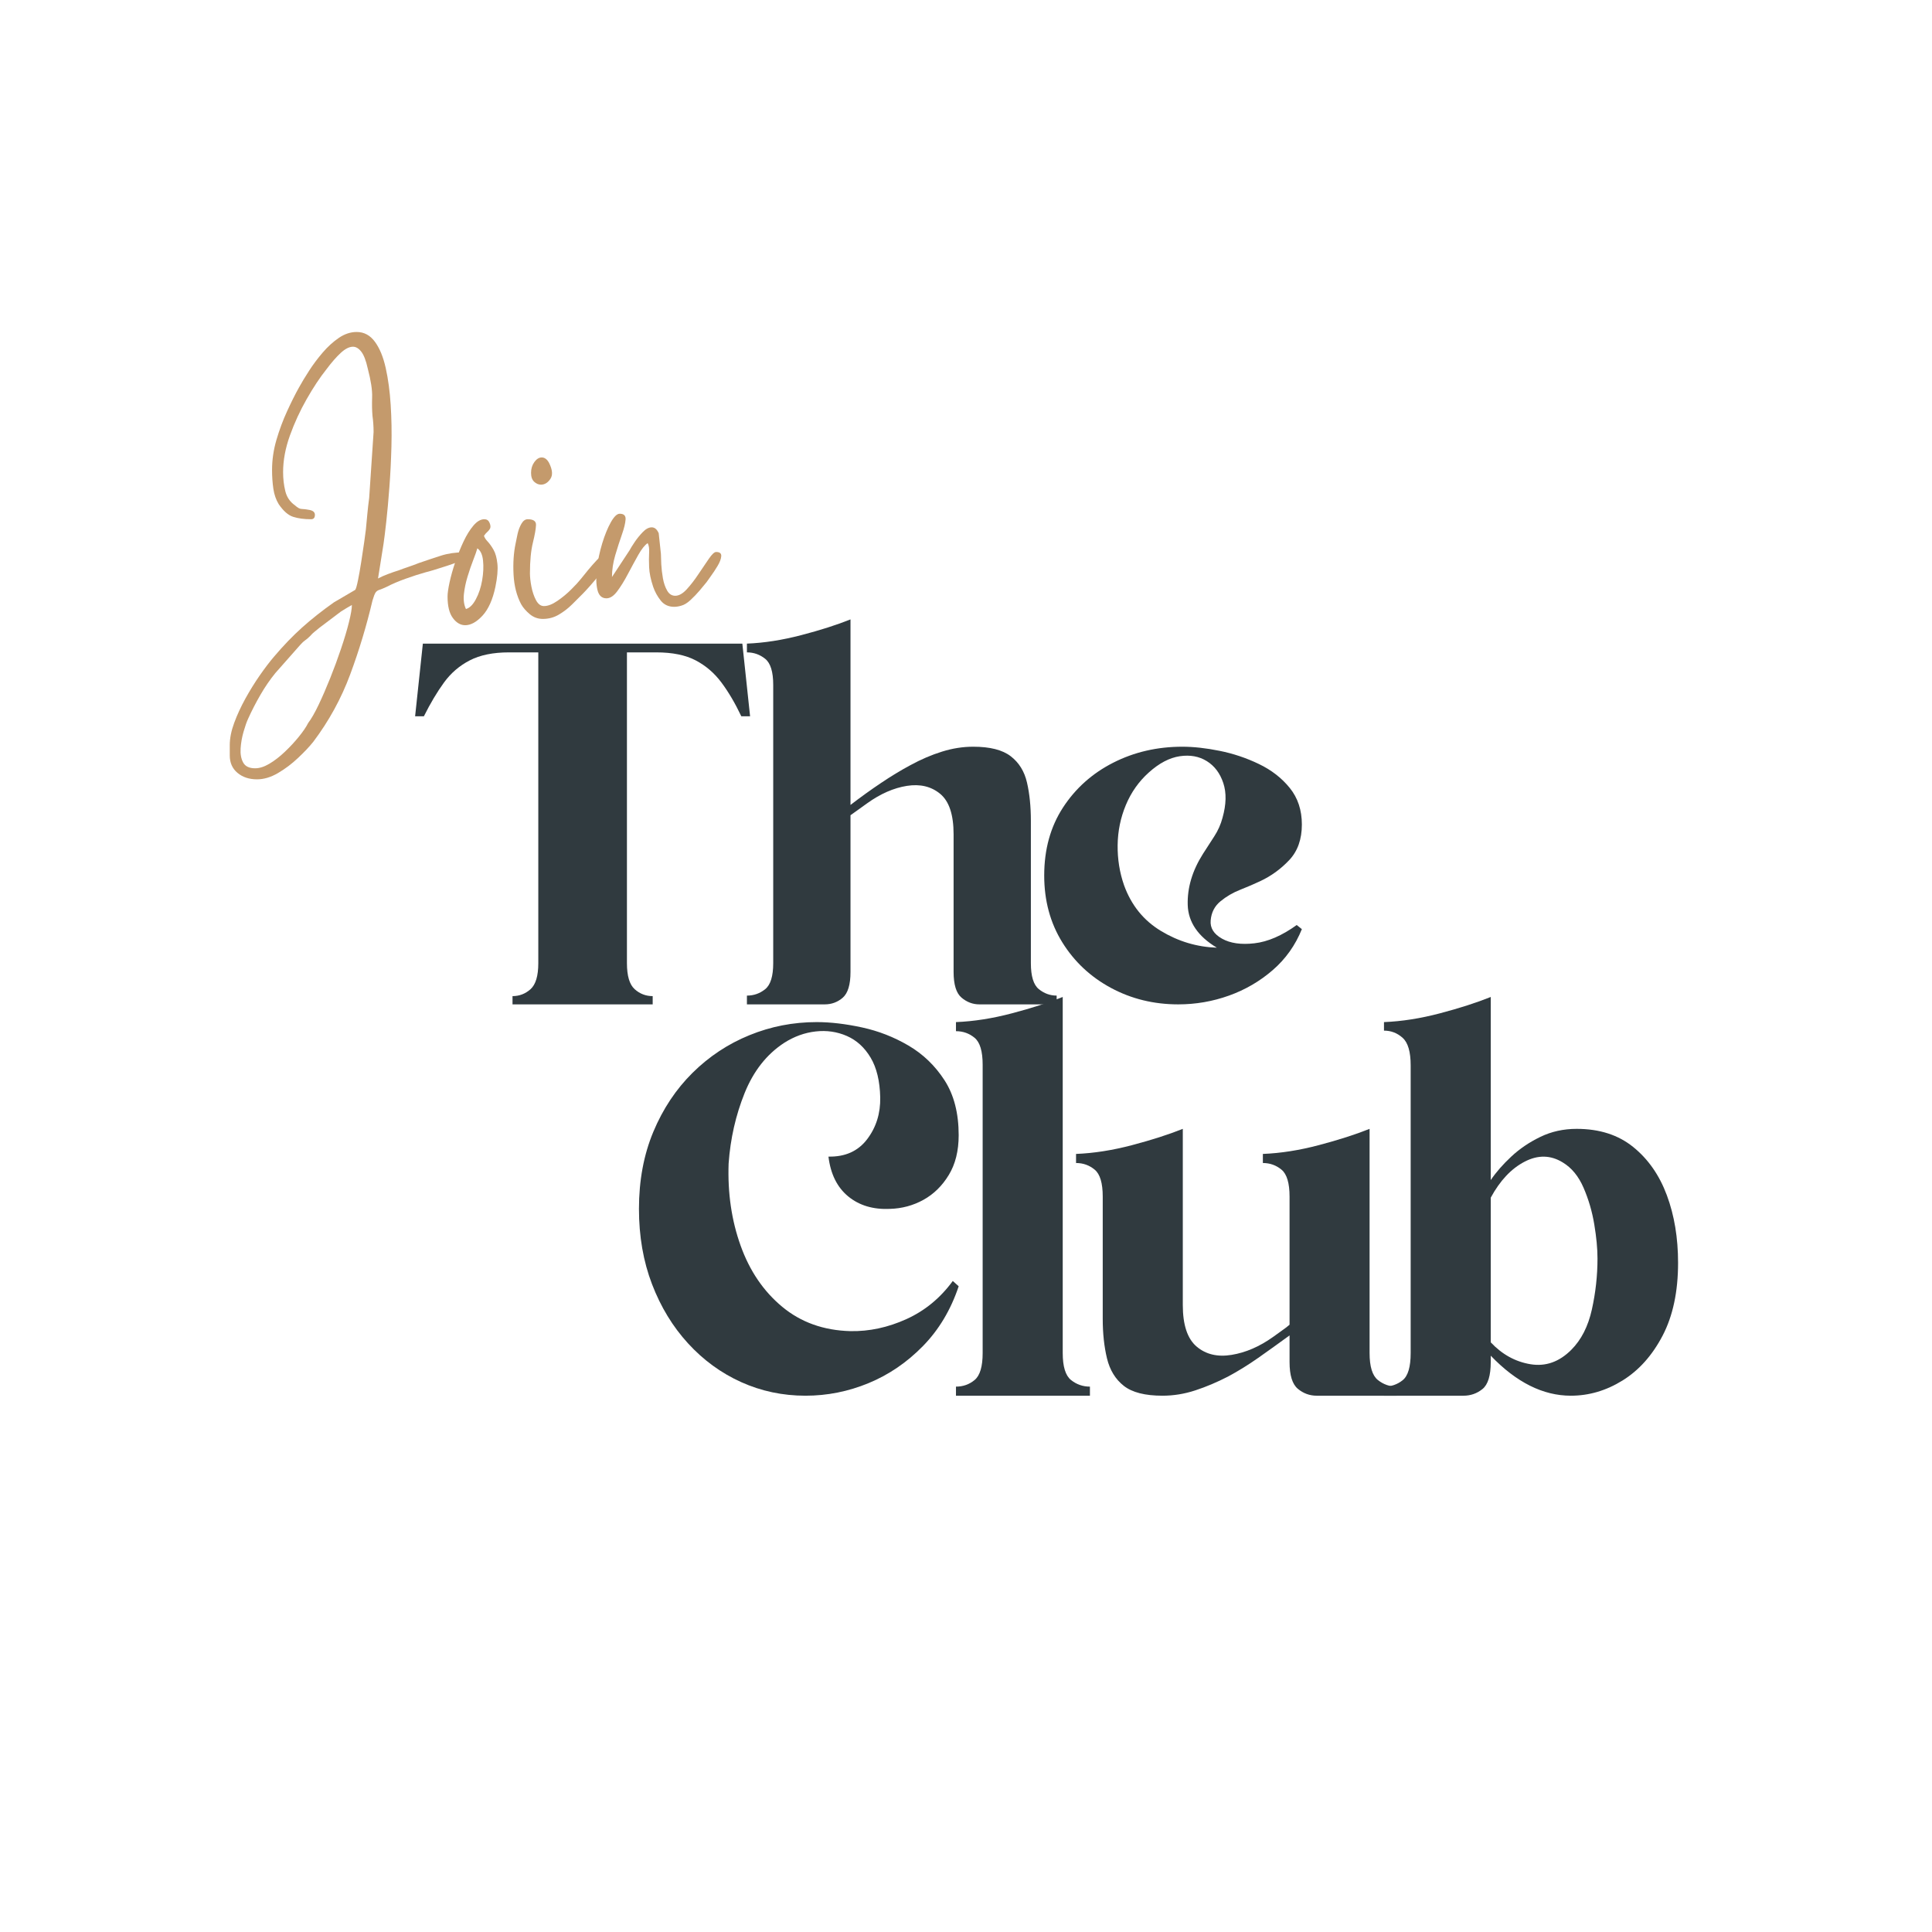
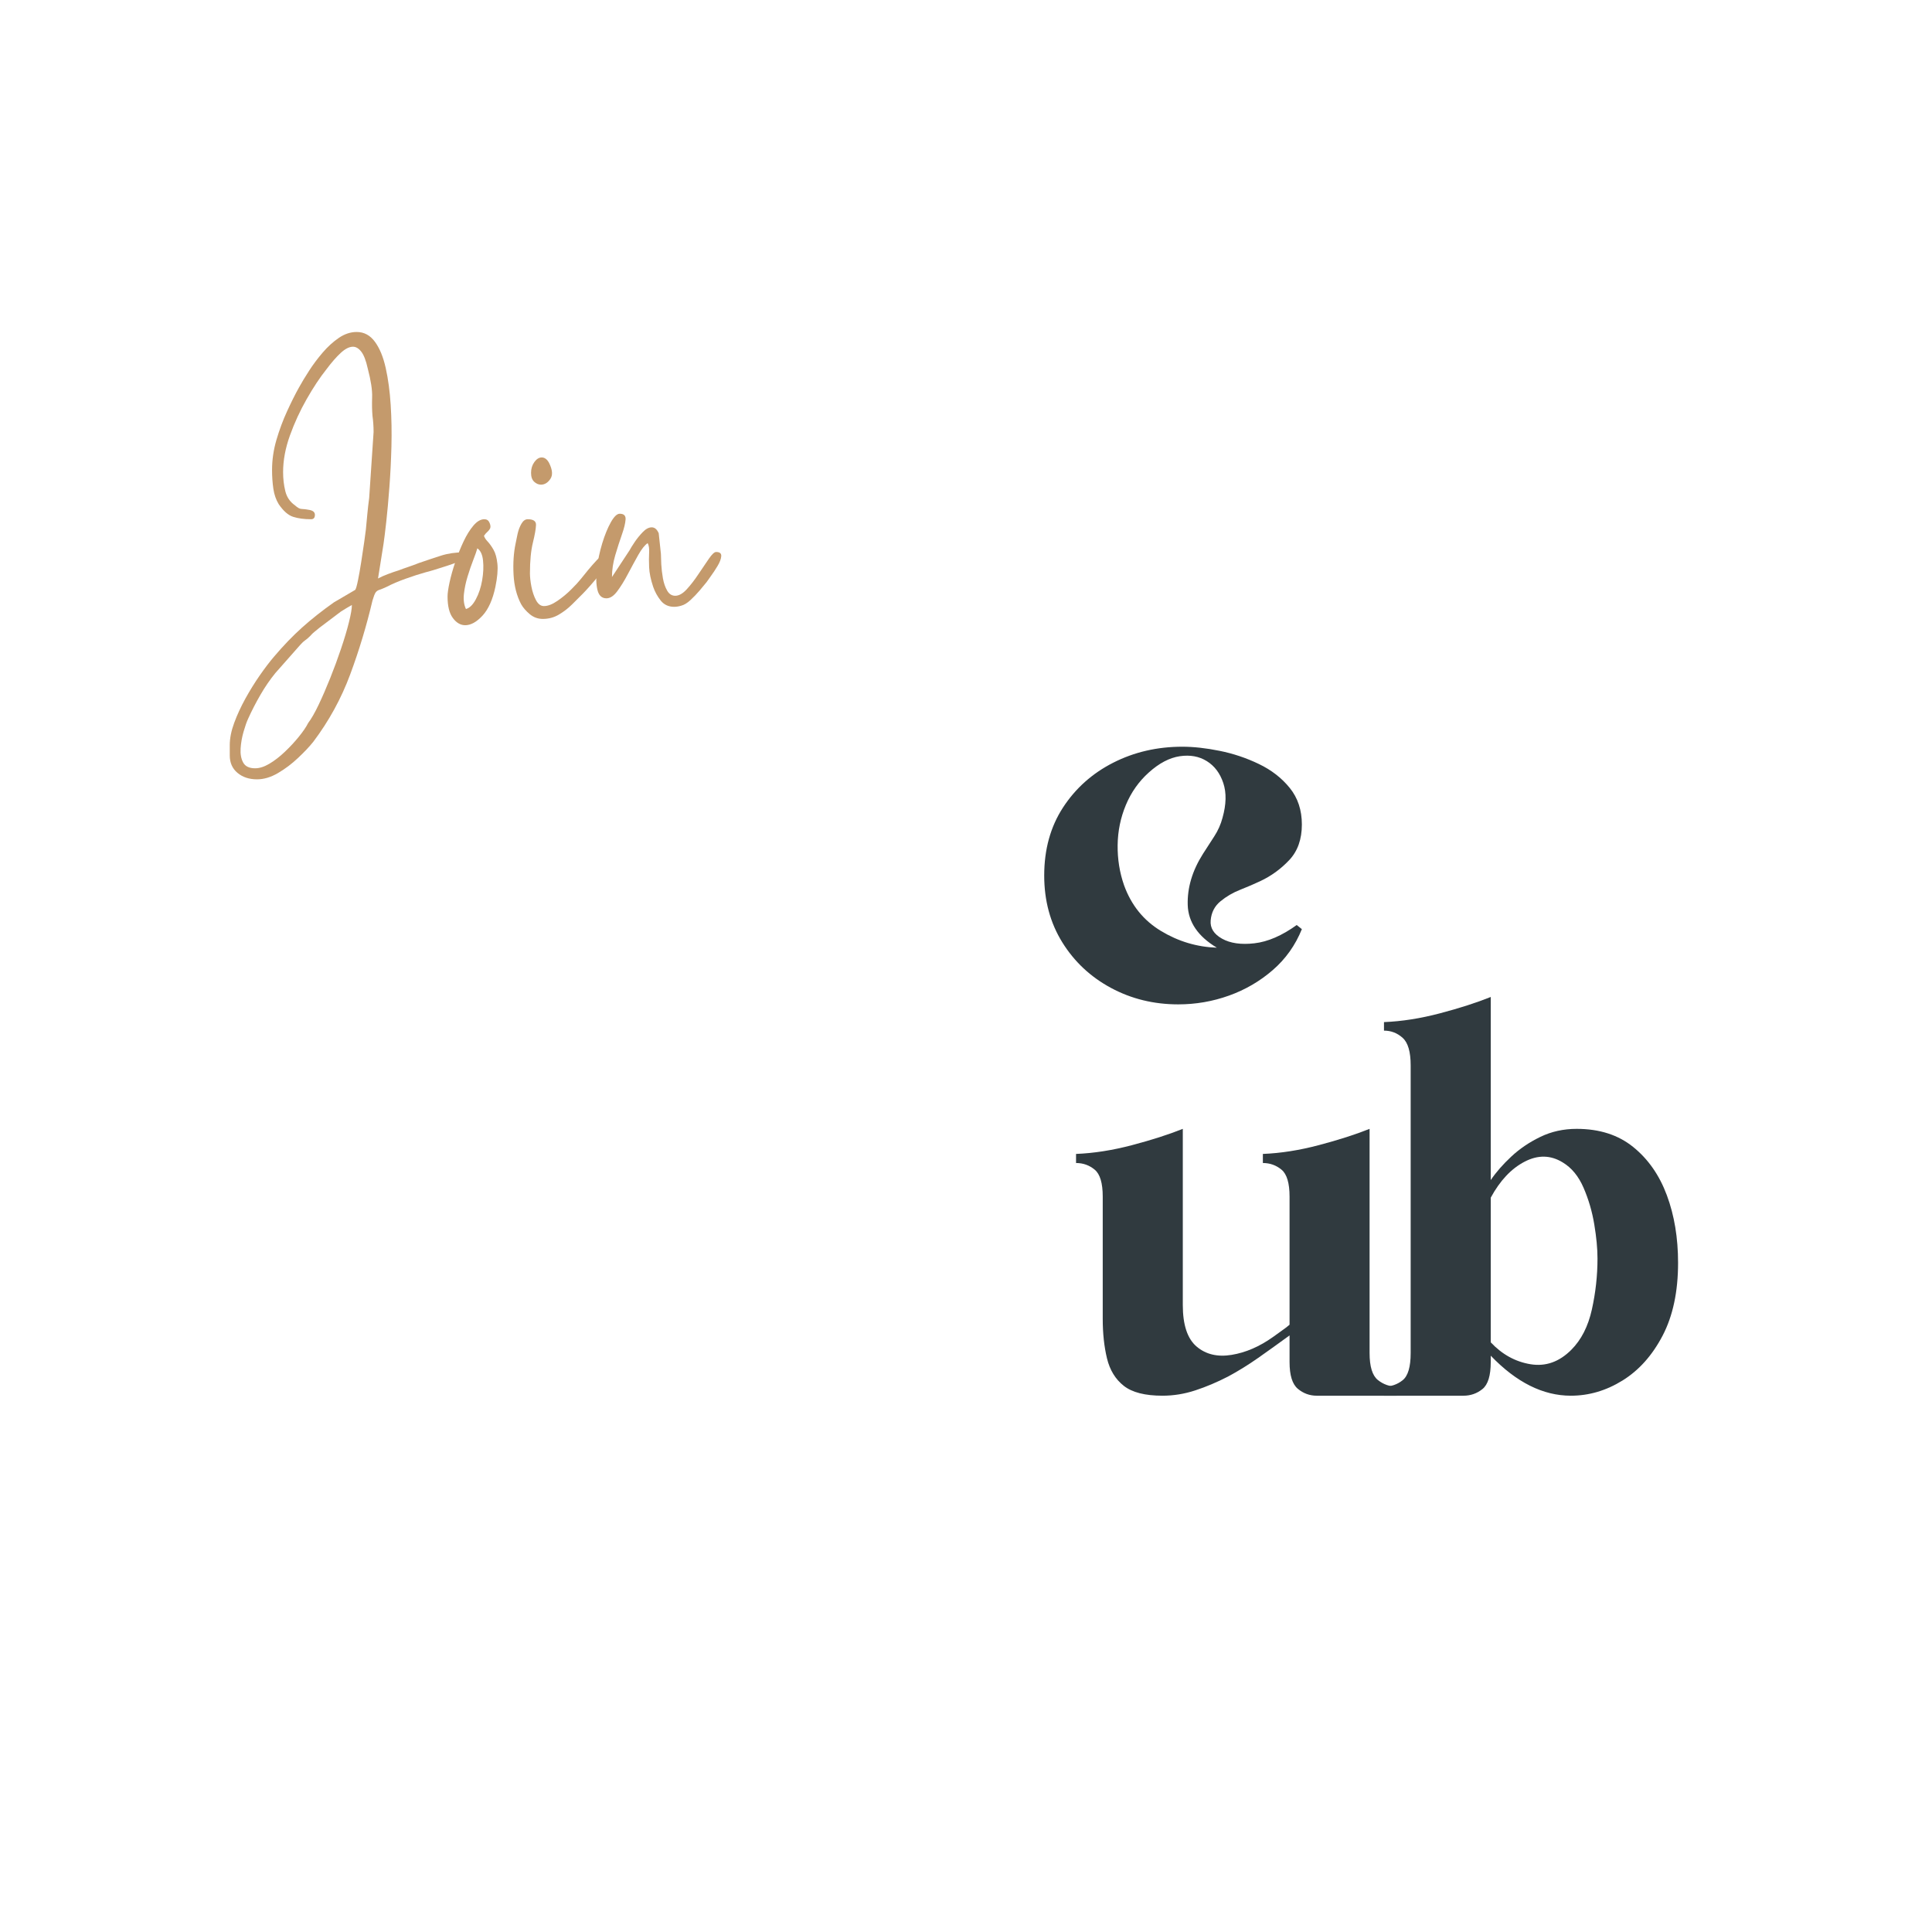
<svg xmlns="http://www.w3.org/2000/svg" width="1024" zoomAndPan="magnify" viewBox="0 0 768 768" height="1024" preserveAspectRatio="xMidYMid meet" version="1.0">
  <defs>
    <g />
  </defs>
  <g fill="#c49a6c" fill-opacity="1">
    <g transform="translate(105.959, 245.453)">
      <g>
        <path d="M -4.531 59.953 C -2.781 59.953 -0.883 59.344 1.156 58.125 C 3.207 56.906 5.254 55.32 7.297 53.375 C 9.348 51.426 11.203 49.426 12.859 47.375 C 14.523 45.332 15.75 43.531 16.531 41.969 C 17.789 40.312 19.176 37.898 20.688 34.734 C 22.195 31.566 23.734 28.031 25.297 24.125 C 26.859 20.227 28.297 16.328 29.609 12.422 C 30.93 8.523 31.977 5.016 32.75 1.891 C 33.531 -1.223 33.922 -3.508 33.922 -4.969 C 33.242 -4.582 32.535 -4.172 31.797 -3.734 C 31.066 -3.297 30.316 -2.832 29.547 -2.344 L 21.203 3.953 C 20.523 4.535 19.867 5.066 19.234 5.547 C 18.598 6.035 17.938 6.672 17.25 7.453 C 16.57 8.141 15.941 8.676 15.359 9.062 C 14.773 9.457 14.141 10.047 13.453 10.828 L 3.516 22.078 C 1.367 24.711 -0.602 27.586 -2.406 30.703 C -4.219 33.828 -5.852 37 -7.312 40.219 C -7.895 41.477 -8.504 43.207 -9.141 45.406 C -9.773 47.602 -10.164 49.82 -10.312 52.062 C -10.457 54.301 -10.113 56.176 -9.281 57.688 C -8.457 59.195 -6.875 59.953 -4.531 59.953 Z M 2.188 -58.641 C 2.188 -62.641 2.77 -66.633 3.938 -70.625 C 5.113 -74.625 6.531 -78.426 8.188 -82.031 C 9.844 -85.645 11.406 -88.766 12.875 -91.391 C 13.945 -93.348 15.285 -95.566 16.891 -98.047 C 18.492 -100.535 20.297 -102.945 22.297 -105.281 C 24.297 -107.625 26.441 -109.578 28.734 -111.141 C 31.023 -112.703 33.391 -113.484 35.828 -113.484 C 38.754 -113.484 41.164 -112.191 43.062 -109.609 C 44.969 -107.023 46.406 -103.535 47.375 -99.141 C 48.352 -94.754 49.008 -89.879 49.344 -84.516 C 49.688 -79.16 49.785 -73.656 49.641 -68 C 49.492 -62.344 49.223 -56.93 48.828 -51.766 C 48.441 -46.598 48.031 -42.039 47.594 -38.094 C 47.156 -34.145 46.789 -31.195 46.5 -29.25 L 44.312 -15.5 C 45.383 -16.082 46.695 -16.664 48.25 -17.25 C 49.812 -17.844 51.227 -18.332 52.5 -18.719 C 53.77 -19.207 55.062 -19.672 56.375 -20.109 C 57.688 -20.547 59.078 -21.055 60.547 -21.641 C 63.66 -22.711 66.582 -23.688 69.312 -24.562 C 72.039 -25.445 75.062 -25.891 78.375 -25.891 C 78.57 -25.398 78.719 -25.031 78.812 -24.781 C 78.914 -24.539 78.969 -24.176 78.969 -23.688 C 78.969 -23.395 78.258 -22.957 76.844 -22.375 C 75.426 -21.789 73.742 -21.18 71.797 -20.547 C 69.848 -19.91 68.066 -19.348 66.453 -18.859 C 64.848 -18.379 63.801 -18.086 63.312 -17.984 C 60.875 -17.305 58.219 -16.453 55.344 -15.422 C 52.469 -14.398 49.91 -13.305 47.672 -12.141 C 46.398 -11.555 45.445 -11.164 44.812 -10.969 C 44.188 -10.77 43.703 -10.426 43.359 -9.938 C 43.016 -9.457 42.598 -8.391 42.109 -6.734 C 39.773 3.211 36.828 12.988 33.266 22.594 C 29.711 32.195 24.816 41.141 18.578 49.422 C 17.016 51.379 14.988 53.523 12.5 55.859 C 10.02 58.203 7.363 60.203 4.531 61.859 C 1.707 63.516 -1.066 64.344 -3.797 64.344 C -6.922 64.344 -9.504 63.488 -11.547 61.781 C -13.598 60.07 -14.625 57.758 -14.625 54.844 L -14.625 50.75 C -14.625 48.02 -14.035 45.066 -12.859 41.891 C -11.691 38.723 -10.207 35.504 -8.406 32.234 C -6.602 28.973 -4.703 25.906 -2.703 23.031 C -0.703 20.156 1.172 17.691 2.922 15.641 C 6.629 11.254 10.359 7.379 14.109 4.016 C 17.859 0.648 22.078 -2.688 26.766 -6 L 35.25 -10.969 C 35.539 -11.352 35.906 -12.617 36.344 -14.766 C 36.781 -16.91 37.219 -19.395 37.656 -22.219 C 38.094 -25.051 38.484 -27.66 38.828 -30.047 C 39.172 -32.441 39.391 -34.078 39.484 -34.953 C 39.68 -36.898 39.875 -38.945 40.062 -41.094 C 40.258 -43.238 40.504 -45.383 40.797 -47.531 L 42.547 -73.703 C 42.547 -75.941 42.398 -78.086 42.109 -80.141 C 41.922 -82.285 41.875 -84.77 41.969 -87.594 C 42.062 -90.414 41.477 -94.219 40.219 -99 C 39.531 -102.125 38.676 -104.344 37.656 -105.656 C 36.633 -106.969 35.535 -107.625 34.359 -107.625 C 32.898 -107.625 31.289 -106.816 29.531 -105.203 C 27.781 -103.598 25.883 -101.43 23.844 -98.703 C 21.207 -95.391 18.57 -91.414 15.938 -86.781 C 13.301 -82.156 11.082 -77.332 9.281 -72.312 C 7.477 -67.289 6.578 -62.441 6.578 -57.766 C 6.578 -55.129 6.867 -52.617 7.453 -50.234 C 8.035 -47.848 9.305 -45.969 11.266 -44.594 C 12.336 -43.625 13.211 -43.141 13.891 -43.141 C 14.578 -43.141 15.695 -42.992 17.25 -42.703 C 18.613 -42.41 19.27 -41.727 19.219 -40.656 C 19.176 -39.582 18.664 -39.047 17.688 -39.047 C 14.957 -39.047 12.594 -39.363 10.594 -40 C 8.602 -40.633 6.68 -42.316 4.828 -45.047 C 3.754 -46.797 3.047 -48.836 2.703 -51.172 C 2.359 -53.516 2.188 -56.004 2.188 -58.641 Z M 2.188 -58.641 " />
      </g>
    </g>
  </g>
  <g fill="#c49a6c" fill-opacity="1">
    <g transform="translate(177.909, 245.453)">
      <g>
        <path d="M 7.312 -3.359 C 8.77 -3.754 10.082 -5.047 11.25 -7.234 C 12.426 -9.43 13.258 -11.941 13.75 -14.766 C 14.238 -17.598 14.359 -20.207 14.109 -22.594 C 13.867 -24.977 13.113 -26.609 11.844 -27.484 C 11.551 -26.422 11.016 -24.891 10.234 -22.891 C 9.453 -20.891 8.695 -18.691 7.969 -16.297 C 7.238 -13.91 6.75 -11.57 6.5 -9.281 C 6.258 -6.988 6.531 -5.016 7.312 -3.359 Z M 0 -8.328 C 0 -9.598 0.266 -11.473 0.797 -13.953 C 1.336 -16.441 2.094 -19.125 3.062 -22 C 4.039 -24.883 5.141 -27.617 6.359 -30.203 C 7.578 -32.785 8.895 -34.906 10.312 -36.562 C 11.727 -38.219 13.164 -39.047 14.625 -39.047 C 15.594 -39.047 16.27 -38.602 16.656 -37.719 C 17.051 -36.844 17.156 -36.113 16.969 -35.531 C 16.77 -35.039 16.398 -34.551 15.859 -34.062 C 15.328 -33.582 14.867 -33.051 14.484 -32.469 C 14.672 -31.781 15.156 -31.02 15.938 -30.188 C 16.719 -29.363 17.5 -28.27 18.281 -26.906 C 19.062 -25.539 19.57 -23.688 19.812 -21.344 C 20.062 -19.008 19.797 -15.941 19.016 -12.141 C 17.941 -7.066 16.234 -3.258 13.891 -0.719 C 11.547 1.812 9.254 3.078 7.016 3.078 C 5.16 3.078 3.523 2.125 2.109 0.219 C 0.703 -1.676 0 -4.523 0 -8.328 Z M 0 -8.328 " />
      </g>
    </g>
  </g>
  <g fill="#c49a6c" fill-opacity="1">
    <g transform="translate(203.647, 245.453)">
      <g>
        <path d="M 12.141 0.578 C 10.191 0.578 8.457 -0.051 6.938 -1.312 C 5.426 -2.582 4.285 -3.898 3.516 -5.266 C 1.754 -8.578 0.75 -12.5 0.5 -17.031 C 0.258 -21.57 0.531 -25.691 1.312 -29.391 C 1.508 -30.461 1.773 -31.754 2.109 -33.266 C 2.453 -34.773 2.961 -36.113 3.641 -37.281 C 4.328 -38.457 5.16 -39.047 6.141 -39.047 C 8.379 -39.047 9.473 -38.289 9.422 -36.781 C 9.379 -35.27 8.969 -32.926 8.188 -29.75 C 7.406 -26.582 7.016 -22.516 7.016 -17.547 C 7.016 -16.086 7.207 -14.332 7.594 -12.281 C 7.988 -10.238 8.598 -8.438 9.422 -6.875 C 10.254 -5.312 11.305 -4.531 12.578 -4.531 C 14.141 -4.531 15.914 -5.211 17.906 -6.578 C 19.906 -7.941 21.758 -9.477 23.469 -11.188 C 25.176 -12.895 26.367 -14.188 27.047 -15.062 C 27.242 -15.258 27.781 -15.914 28.656 -17.031 C 29.539 -18.156 30.594 -19.422 31.812 -20.828 C 33.031 -22.242 34.223 -23.488 35.391 -24.562 C 36.555 -25.633 37.484 -26.172 38.172 -26.172 C 38.848 -26.172 39.188 -25.586 39.188 -24.422 C 39.188 -23.734 38.723 -22.68 37.797 -21.266 C 36.867 -19.859 35.77 -18.375 34.5 -16.812 C 33.238 -15.258 32 -13.797 30.781 -12.422 C 29.562 -11.055 28.66 -10.082 28.078 -9.5 C 26.91 -8.332 25.52 -6.941 23.906 -5.328 C 22.301 -3.723 20.52 -2.336 18.562 -1.172 C 16.613 -0.004 14.473 0.578 12.141 0.578 Z M 7.453 -57.469 C 7.453 -59.125 7.891 -60.562 8.766 -61.781 C 9.648 -63 10.629 -63.609 11.703 -63.609 C 12.867 -63.609 13.844 -62.879 14.625 -61.422 C 15.988 -58.691 16.156 -56.57 15.125 -55.062 C 14.102 -53.551 12.863 -52.797 11.406 -52.797 C 10.426 -52.797 9.52 -53.18 8.688 -53.953 C 7.863 -54.734 7.453 -55.906 7.453 -57.469 Z M 7.453 -57.469 " />
      </g>
    </g>
  </g>
  <g fill="#c49a6c" fill-opacity="1">
    <g transform="translate(236.989, 245.453)">
      <g>
        <path d="M 4.094 -7.609 C 2.238 -7.609 1.039 -8.727 0.5 -10.969 C -0.031 -13.207 -0.102 -16.008 0.281 -19.375 C 0.676 -22.738 1.383 -26.102 2.406 -29.469 C 3.438 -32.832 4.582 -35.633 5.844 -37.875 C 7.113 -40.113 8.285 -41.234 9.359 -41.234 C 11.016 -41.234 11.789 -40.477 11.688 -38.969 C 11.594 -37.457 11.109 -35.457 10.234 -32.969 C 9.359 -30.488 8.477 -27.758 7.594 -24.781 C 6.719 -21.812 6.281 -18.91 6.281 -16.078 L 13.312 -26.766 C 13.602 -27.348 14.234 -28.367 15.203 -29.828 C 16.18 -31.297 17.281 -32.66 18.5 -33.922 C 19.719 -35.191 20.91 -35.828 22.078 -35.828 C 23.254 -35.828 24.18 -35.047 24.859 -33.484 L 25.734 -25.297 C 25.734 -24.422 25.781 -23.055 25.875 -21.203 C 25.977 -19.348 26.195 -17.469 26.531 -15.562 C 26.875 -13.664 27.438 -12.035 28.219 -10.672 C 29 -9.305 30.07 -8.625 31.438 -8.625 C 32.906 -8.625 34.441 -9.5 36.047 -11.25 C 37.648 -13.008 39.207 -15.035 40.719 -17.328 C 42.238 -19.617 43.609 -21.641 44.828 -23.391 C 46.047 -25.148 46.992 -26.031 47.672 -26.031 C 49.129 -26.031 49.812 -25.469 49.719 -24.344 C 49.625 -23.227 49.133 -21.938 48.25 -20.469 C 47.375 -19.008 46.473 -17.645 45.547 -16.375 C 44.617 -15.113 44.062 -14.332 43.875 -14.031 C 43.188 -13.156 42.258 -12.035 41.094 -10.672 C 39.926 -9.305 38.707 -8.039 37.438 -6.875 C 36.164 -5.707 34.945 -4.973 33.781 -4.672 C 32.801 -4.379 31.875 -4.234 31 -4.234 C 28.758 -4.234 26.977 -5.062 25.656 -6.719 C 24.344 -8.383 23.348 -10.191 22.672 -12.141 C 21.691 -15.066 21.148 -17.672 21.047 -19.953 C 20.953 -22.242 20.953 -24.191 21.047 -25.797 C 21.148 -27.41 20.957 -28.66 20.469 -29.547 C 19.301 -28.766 18.055 -27.203 16.734 -24.859 C 15.422 -22.516 14.055 -20.004 12.641 -17.328 C 11.234 -14.648 9.82 -12.359 8.406 -10.453 C 6.988 -8.555 5.551 -7.609 4.094 -7.609 Z M 4.094 -7.609 " />
      </g>
    </g>
  </g>
  <g fill="#303a3f" fill-opacity="1">
    <g transform="translate(165.014, 399.253)">
      <g>
-         <path d="M 38.719 0 L 38.719 -3.281 C 41.445 -3.281 43.836 -4.203 45.891 -6.047 C 47.941 -7.891 48.969 -11.336 48.969 -16.391 L 48.969 -139.922 L 37.281 -139.922 C 31 -139.922 25.805 -138.859 21.703 -136.734 C 17.609 -134.617 14.195 -131.68 11.469 -127.922 C 8.738 -124.172 6.078 -119.703 3.484 -114.516 L 0 -114.516 L 3.078 -143.406 L 130.078 -143.406 L 133.156 -114.516 L 129.672 -114.516 C 127.211 -119.703 124.582 -124.172 121.781 -127.922 C 118.988 -131.68 115.578 -134.617 111.547 -136.734 C 107.516 -138.859 102.289 -139.922 95.875 -139.922 L 84.203 -139.922 L 84.203 -16.391 C 84.203 -11.336 85.223 -7.891 87.266 -6.047 C 89.316 -4.203 91.707 -3.281 94.438 -3.281 L 94.438 0 Z M 38.719 0 " />
-       </g>
+         </g>
    </g>
  </g>
  <g fill="#303a3f" fill-opacity="1">
    <g transform="translate(296.913, 399.253)">
      <g>
-         <path d="M 30.938 0 L 0 0 L 0 -3.484 C 2.727 -3.484 5.148 -4.336 7.266 -6.047 C 9.391 -7.754 10.453 -11.203 10.453 -16.391 L 10.453 -127.016 C 10.453 -132.203 9.391 -135.648 7.266 -137.359 C 5.148 -139.066 2.727 -139.922 0 -139.922 L 0 -143.406 C 6.832 -143.676 14.035 -144.801 21.609 -146.781 C 29.191 -148.758 35.711 -150.844 41.172 -153.031 L 41.172 -79.281 C 45.273 -82.426 49.305 -85.328 53.266 -87.984 C 57.223 -90.648 61.113 -93.008 64.938 -95.062 C 69.176 -97.375 73.375 -99.176 77.531 -100.469 C 81.695 -101.77 85.832 -102.422 89.938 -102.422 C 96.625 -102.422 101.602 -101.156 104.875 -98.625 C 108.156 -96.102 110.305 -92.625 111.328 -88.188 C 112.359 -83.75 112.875 -78.664 112.875 -72.938 L 112.875 -16.391 C 112.875 -11.203 113.93 -7.754 116.047 -6.047 C 118.172 -4.336 120.531 -3.484 123.125 -3.484 L 123.125 0 L 92.391 0 C 89.797 0 87.441 -0.883 85.328 -2.656 C 83.211 -4.438 82.156 -7.852 82.156 -12.906 L 82.156 -67.609 C 82.156 -75.391 80.379 -80.75 76.828 -83.688 C 73.273 -86.625 68.867 -87.68 63.609 -86.859 C 58.348 -86.035 53.055 -83.711 47.734 -79.891 C 46.641 -79.078 45.547 -78.289 44.453 -77.531 C 43.359 -76.781 42.266 -76 41.172 -75.188 L 41.172 -12.906 C 41.172 -7.852 40.145 -4.438 38.094 -2.656 C 36.051 -0.883 33.664 0 30.938 0 Z M 30.938 0 " />
-       </g>
+         </g>
    </g>
  </g>
  <g fill="#303a3f" fill-opacity="1">
    <g transform="translate(415.09, 399.253)">
      <g>
        <path d="M 102.422 -71.5 C 102.422 -77.227 100.816 -82.07 97.609 -86.031 C 94.398 -90 90.301 -93.176 85.312 -95.562 C 80.332 -97.957 75.145 -99.695 69.75 -100.781 C 64.352 -101.875 59.406 -102.422 54.906 -102.422 C 44.938 -102.422 35.785 -100.305 27.453 -96.078 C 19.117 -91.848 12.457 -85.906 7.469 -78.25 C 2.488 -70.602 0 -61.594 0 -51.219 C 0 -41.25 2.391 -32.406 7.172 -24.688 C 11.953 -16.969 18.406 -10.922 26.531 -6.547 C 34.656 -2.18 43.566 0 53.266 0 C 60.234 0 66.957 -1.16 73.438 -3.484 C 79.926 -5.805 85.727 -9.188 90.844 -13.625 C 95.969 -18.062 99.828 -23.488 102.422 -29.906 L 100.375 -31.547 C 94.508 -27.316 88.91 -24.895 83.578 -24.281 C 78.254 -23.664 73.953 -24.281 70.672 -26.125 C 67.398 -27.969 65.898 -30.391 66.172 -33.391 C 66.441 -36.535 67.738 -39.062 70.062 -40.969 C 72.383 -42.883 75.016 -44.422 77.953 -45.578 C 80.891 -46.742 83.52 -47.875 85.844 -48.969 C 90.207 -51.008 94.062 -53.805 97.406 -57.359 C 100.75 -60.91 102.422 -65.625 102.422 -71.5 Z M 41.594 -92.188 C 45.688 -95.875 49.781 -98.023 53.875 -98.641 C 57.977 -99.254 61.566 -98.602 64.641 -96.688 C 67.711 -94.781 69.895 -91.879 71.188 -87.984 C 72.488 -84.098 72.383 -79.488 70.875 -74.156 C 70.195 -71.562 69.102 -69.102 67.594 -66.781 C 66.094 -64.457 64.594 -62.133 63.094 -59.812 C 58.863 -53.125 56.848 -46.363 57.047 -39.531 C 57.254 -32.707 61.113 -27.039 68.625 -22.531 C 60.707 -22.801 53.301 -25.02 46.406 -29.188 C 39.508 -33.352 34.625 -39.398 31.75 -47.328 C 29.977 -52.379 29.125 -57.703 29.188 -63.297 C 29.258 -68.898 30.352 -74.227 32.469 -79.281 C 34.582 -84.332 37.625 -88.633 41.594 -92.188 Z M 41.594 -92.188 " />
      </g>
    </g>
  </g>
  <g fill="#303a3f" fill-opacity="1">
    <g transform="translate(253.996, 554.815)">
      <g>
-         <path d="M 127.094 -103.547 C 127.094 -97.316 125.781 -92.047 123.156 -87.734 C 120.539 -83.422 117.18 -80.129 113.078 -77.859 C 108.984 -75.598 104.531 -74.398 99.719 -74.266 C 93.07 -73.973 87.555 -75.629 83.172 -79.234 C 78.785 -82.848 76.172 -88.117 75.328 -95.047 C 81.973 -94.91 87.098 -97.211 90.703 -101.953 C 94.305 -106.691 96.039 -112.242 95.906 -118.609 C 95.758 -125.109 94.484 -130.375 92.078 -134.406 C 89.672 -138.438 86.523 -141.301 82.641 -143 C 78.754 -144.695 74.617 -145.297 70.234 -144.797 C 65.848 -144.305 61.672 -142.789 57.703 -140.25 C 50.773 -135.719 45.539 -129.066 42 -120.297 C 38.469 -111.523 36.348 -102.191 35.641 -92.297 C 35.223 -80.555 36.816 -69.664 40.422 -59.625 C 44.023 -49.582 49.539 -41.484 56.969 -35.328 C 64.395 -29.172 73.41 -25.953 84.016 -25.672 C 91.516 -25.523 98.941 -27.113 106.297 -30.438 C 113.648 -33.77 119.801 -38.828 124.75 -45.609 L 127.094 -43.5 C 123.977 -34.156 119.238 -26.227 112.875 -19.719 C 106.508 -13.219 99.297 -8.305 91.234 -4.984 C 83.172 -1.66 74.828 0 66.203 0 C 57.148 0 48.625 -1.801 40.625 -5.406 C 32.633 -9.02 25.598 -14.148 19.516 -20.797 C 13.43 -27.441 8.656 -35.289 5.188 -44.344 C 1.727 -53.395 0 -63.367 0 -74.266 C 0 -85.578 1.906 -95.797 5.719 -104.922 C 9.539 -114.047 14.738 -121.859 21.312 -128.359 C 27.895 -134.867 35.43 -139.852 43.922 -143.312 C 52.41 -146.781 61.32 -148.516 70.656 -148.516 C 76.164 -148.516 82.176 -147.805 88.688 -146.391 C 95.195 -144.984 101.348 -142.582 107.141 -139.188 C 112.941 -135.789 117.719 -131.191 121.469 -125.391 C 125.219 -119.586 127.094 -112.305 127.094 -103.547 Z M 127.094 -103.547 " />
-       </g>
+         </g>
    </g>
  </g>
  <g fill="#303a3f" fill-opacity="1">
    <g transform="translate(380.012, 554.815)">
      <g>
-         <path d="M 0 0 L 0 -3.609 C 2.832 -3.609 5.305 -4.488 7.422 -6.25 C 9.547 -8.02 10.609 -11.594 10.609 -16.969 L 10.609 -131.547 C 10.609 -136.922 9.547 -140.488 7.422 -142.25 C 5.305 -144.02 2.832 -144.906 0 -144.906 L 0 -148.516 C 7.07 -148.797 14.5 -149.961 22.281 -152.016 C 30.062 -154.066 36.781 -156.227 42.438 -158.5 L 42.438 -16.969 C 42.438 -11.594 43.531 -8.02 45.719 -6.25 C 47.914 -4.488 50.426 -3.609 53.25 -3.609 L 53.25 0 Z M 0 0 " />
-       </g>
+         </g>
    </g>
  </g>
  <g fill="#303a3f" fill-opacity="1">
    <g transform="translate(427.744, 554.815)">
      <g>
        <path d="M 10.609 -30.547 L 10.609 -79.141 C 10.609 -84.516 9.547 -88.082 7.422 -89.844 C 5.305 -91.613 2.832 -92.5 0 -92.5 L 0 -96.109 C 7.07 -96.391 14.5 -97.555 22.281 -99.609 C 30.062 -101.66 36.781 -103.816 42.438 -106.078 L 42.438 -36.062 C 42.438 -28.145 44.273 -22.629 47.953 -19.516 C 51.629 -16.41 56.258 -15.316 61.844 -16.234 C 67.438 -17.148 72.922 -19.52 78.297 -23.344 C 79.422 -24.188 80.551 -25 81.688 -25.781 C 82.82 -26.562 83.883 -27.375 84.875 -28.219 L 84.875 -79.141 C 84.875 -84.516 83.812 -88.082 81.688 -89.844 C 79.562 -91.613 77.086 -92.5 74.266 -92.5 L 74.266 -96.109 C 81.336 -96.391 88.758 -97.555 96.531 -99.609 C 104.312 -101.66 111.031 -103.816 116.688 -106.078 L 116.688 -16.969 C 116.688 -11.594 117.781 -8.02 119.969 -6.25 C 122.164 -4.488 124.68 -3.609 127.516 -3.609 L 127.516 0 L 95.688 0 C 92.863 0 90.352 -0.914 88.156 -2.75 C 85.969 -4.594 84.875 -8.129 84.875 -13.359 L 84.875 -23.969 C 80.625 -20.863 76.484 -17.895 72.453 -15.062 C 68.422 -12.238 64.426 -9.766 60.469 -7.641 C 56.082 -5.379 51.734 -3.539 47.422 -2.125 C 43.109 -0.707 38.758 0 34.375 0 C 27.438 0 22.305 -1.305 18.984 -3.922 C 15.66 -6.535 13.43 -10.176 12.297 -14.844 C 11.172 -19.52 10.609 -24.754 10.609 -30.547 Z M 10.609 -30.547 " />
      </g>
    </g>
  </g>
  <g fill="#303a3f" fill-opacity="1">
    <g transform="translate(550.154, 554.815)">
      <g>
        <path d="M 31.609 0 L 0 0 L 0 -3.609 C 2.832 -3.609 5.305 -4.457 7.422 -6.156 C 9.547 -7.852 10.609 -11.457 10.609 -16.969 L 10.609 -131.328 C 10.609 -136.703 9.547 -140.344 7.422 -142.25 C 5.305 -144.164 2.832 -145.125 0 -145.125 L 0 -148.516 C 7.07 -148.797 14.5 -149.961 22.281 -152.016 C 30.062 -154.066 36.781 -156.227 42.438 -158.5 L 42.438 -85.719 C 44.551 -88.832 47.27 -91.941 50.594 -95.047 C 53.926 -98.16 57.785 -100.773 62.172 -102.891 C 66.555 -105.016 71.363 -106.078 76.594 -106.078 C 85.645 -106.078 93.141 -103.672 99.078 -98.859 C 105.023 -94.055 109.484 -87.66 112.453 -79.672 C 115.422 -71.68 116.906 -62.734 116.906 -52.828 C 116.906 -41.367 114.852 -31.711 110.75 -23.859 C 106.645 -16.016 101.336 -10.078 94.828 -6.047 C 88.328 -2.016 81.473 0 74.266 0 C 63.223 0 52.613 -5.301 42.438 -15.906 L 42.438 -13.359 C 42.438 -7.984 41.336 -4.41 39.141 -2.641 C 36.953 -0.879 34.441 0 31.609 0 Z M 42.438 -78.719 L 42.438 -21.219 C 46.957 -16.406 52.223 -13.504 58.234 -12.516 C 64.254 -11.523 69.664 -13.438 74.469 -18.25 C 78.426 -22.207 81.148 -27.547 82.641 -34.266 C 84.129 -40.984 84.875 -47.738 84.875 -54.531 C 84.875 -58.488 84.445 -63.016 83.594 -68.109 C 82.75 -73.203 81.332 -78.047 79.344 -82.641 C 77.363 -87.234 74.609 -90.594 71.078 -92.719 C 66.266 -95.688 61.207 -95.789 55.906 -93.031 C 50.602 -90.281 46.113 -85.508 42.438 -78.719 Z M 42.438 -78.719 " />
      </g>
    </g>
  </g>
</svg>